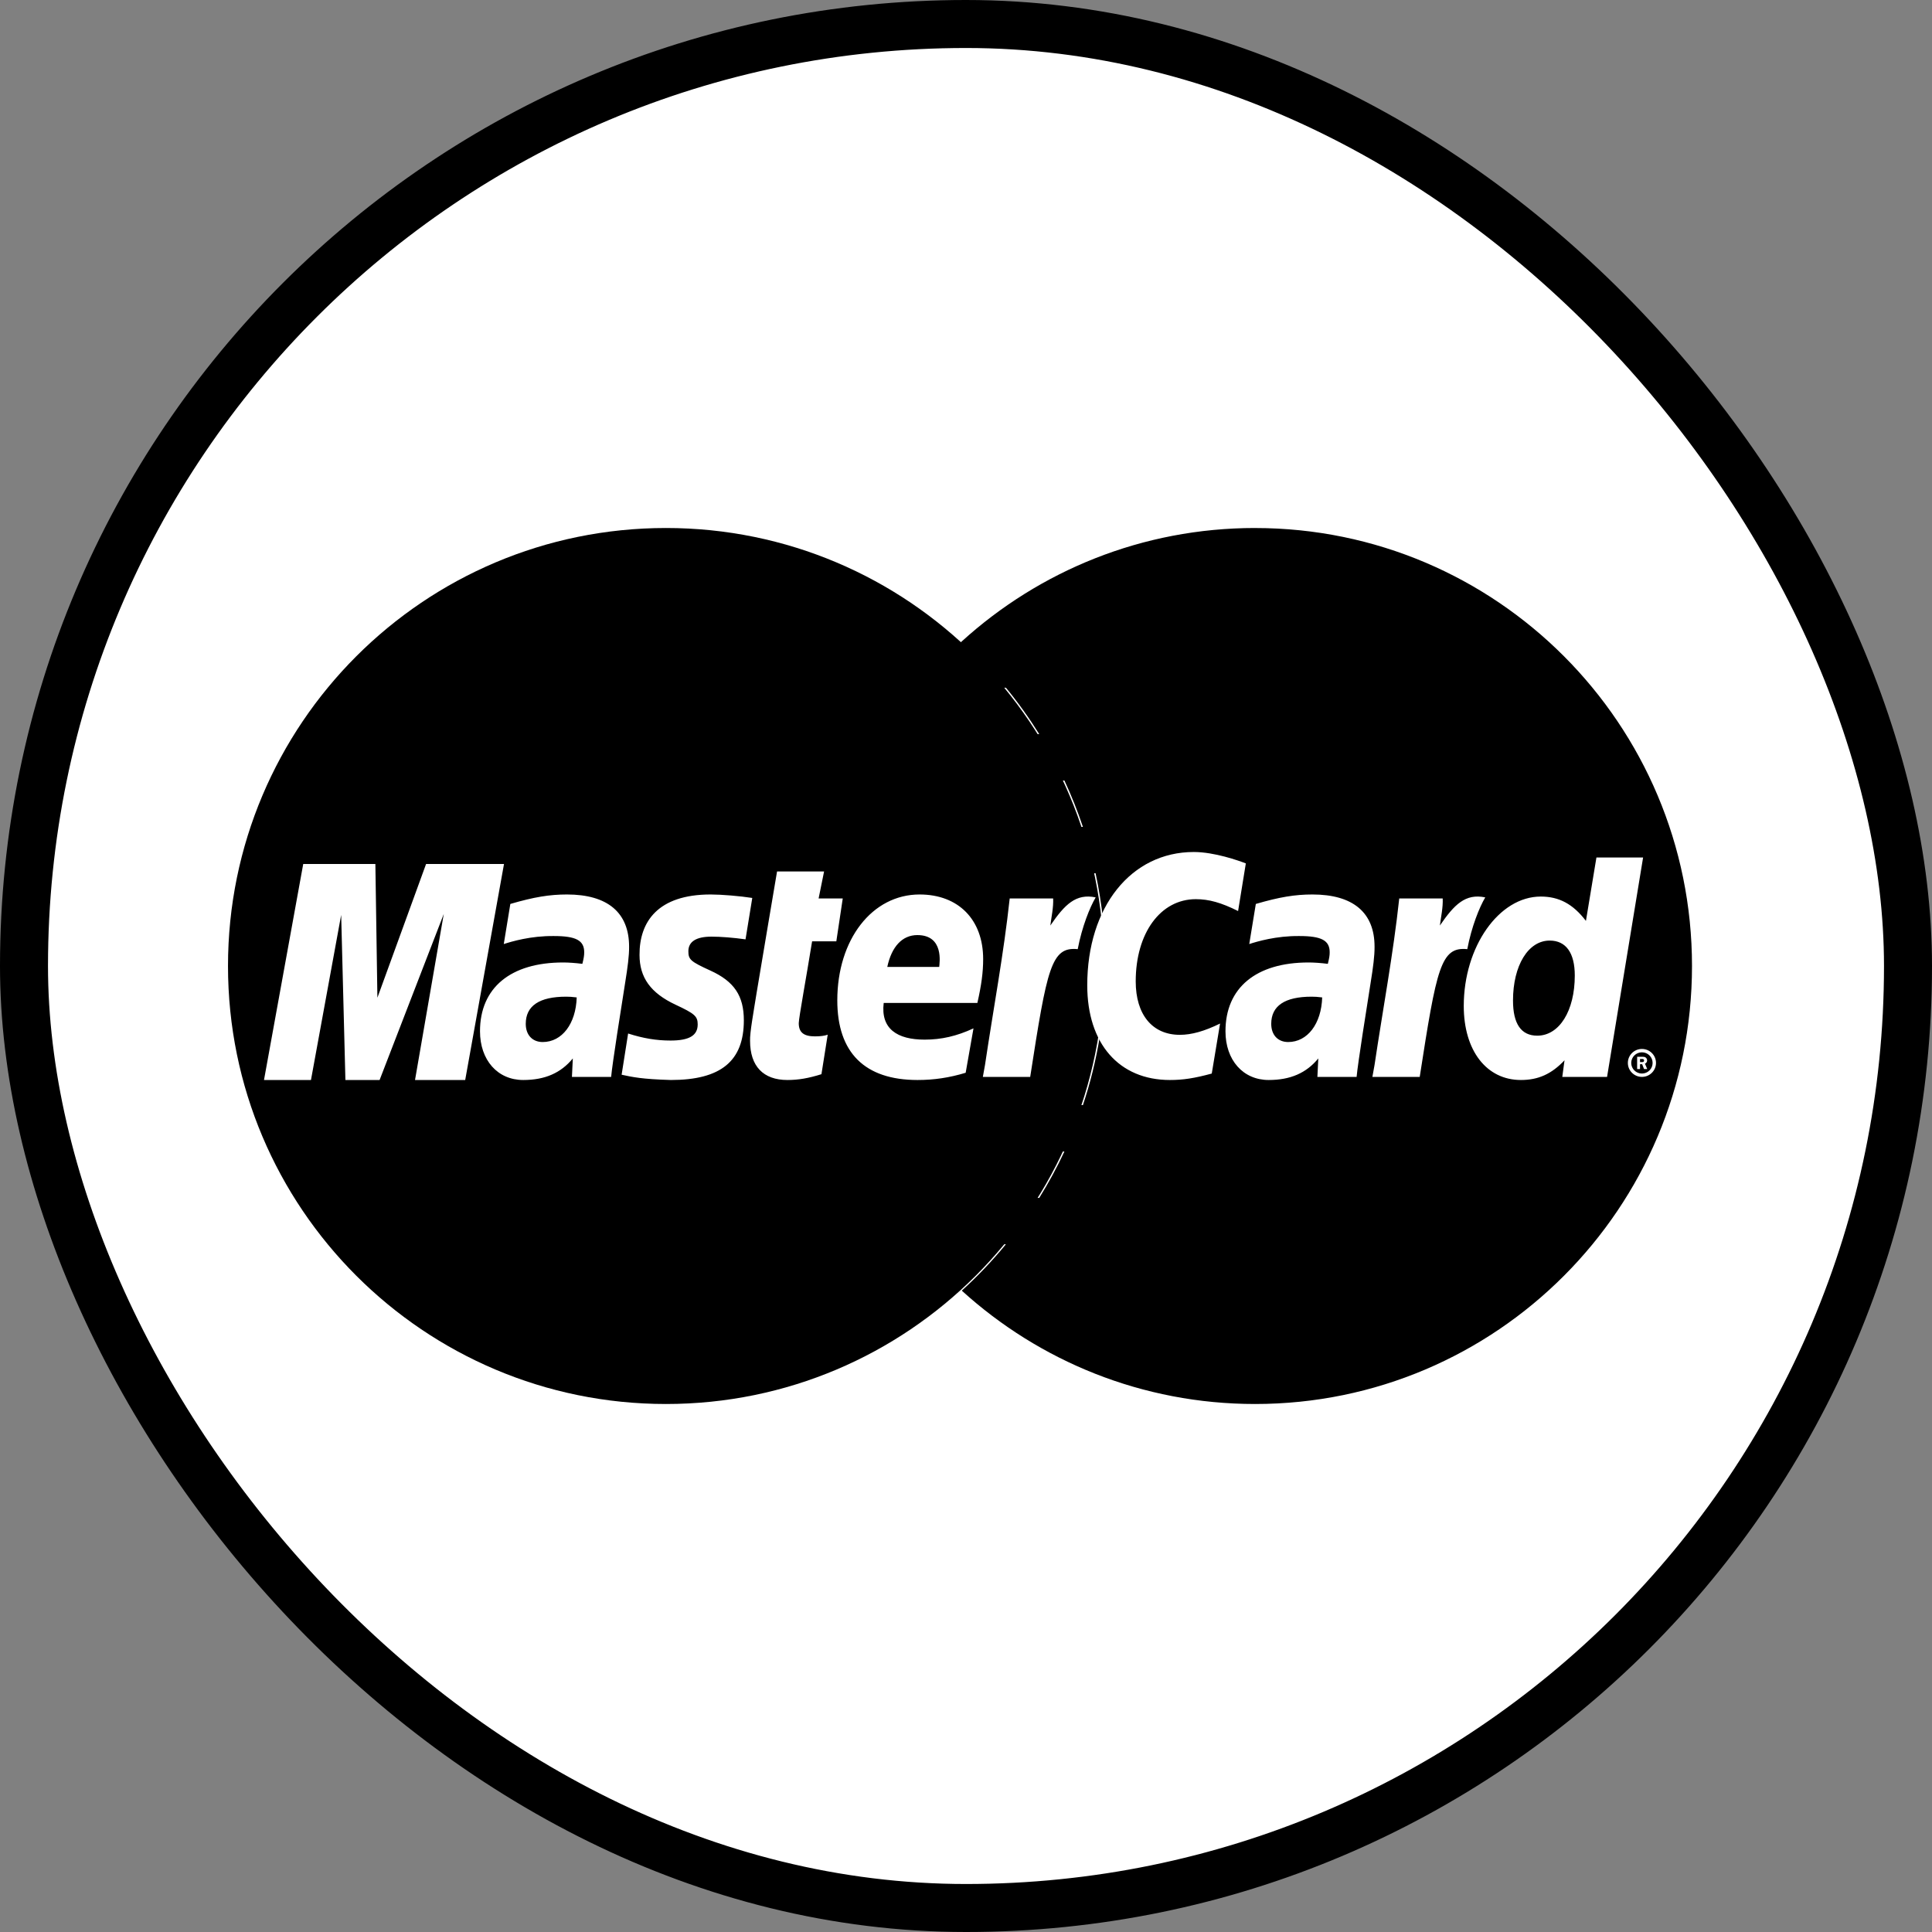
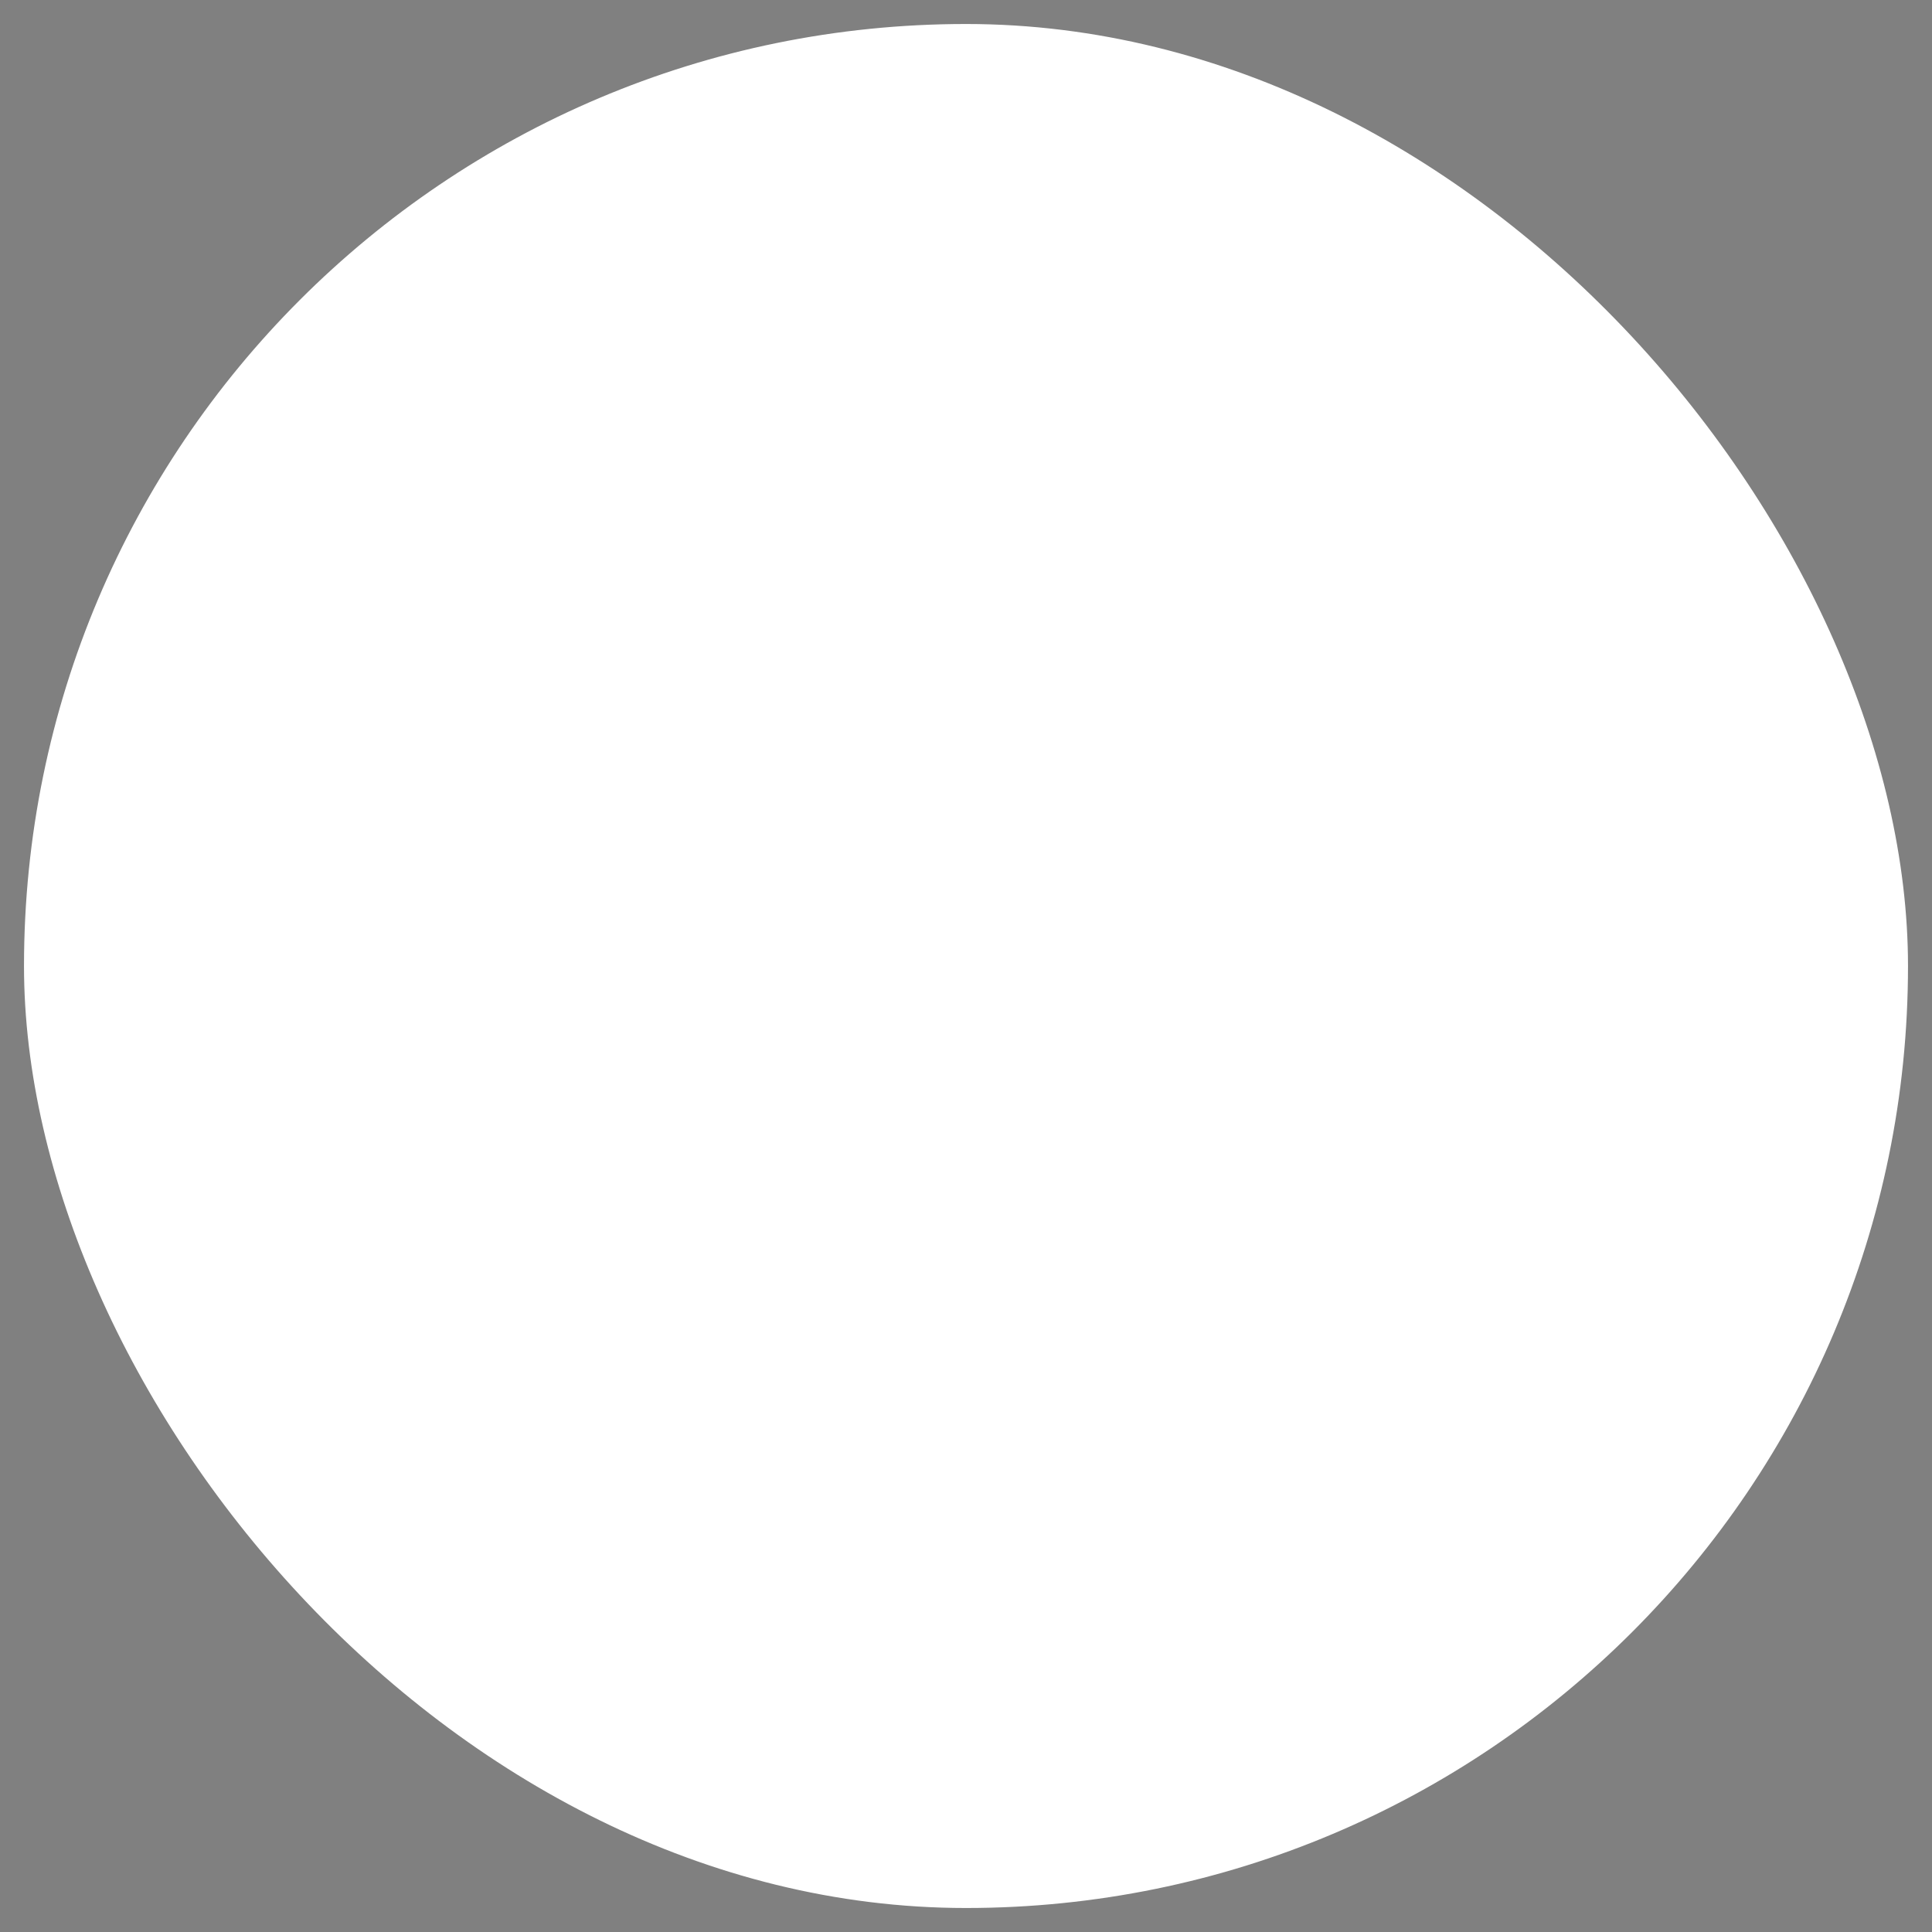
<svg xmlns="http://www.w3.org/2000/svg" width="161" height="161" viewBox="0 0 161 161" fill="none">
  <rect x="0" y="0" width="161" height="161" fill="#808080" stroke="none" />
  <rect x="2" y="2" width="157" height="157" rx="78.5" fill="white" style="fill:white;fill-opacity:1;" />
-   <rect x="2" y="2" width="157" height="157" rx="78.5" stroke="#4C745D" style="stroke:#4C745D;stroke:color(display-p3 0.298 0.455 0.365);stroke-opacity:1;" stroke-width="4" />
-   <path d="M92 80.5C92 100.66 75.658 117 55.499 117C35.34 117 19 100.659 19 80.5C19 60.342 35.341 44 55.499 44C75.657 44 92 60.343 92 80.5Z" fill="#D9222A" style="fill:#D9222A;fill:color(display-p3 0.851 0.133 0.165);fill-opacity:1;" />
-   <path d="M104.59 44C95.183 44 86.611 47.578 80.149 53.448C78.833 54.646 77.604 55.937 76.473 57.311H83.829C84.836 58.538 85.763 59.83 86.604 61.177H73.697C72.921 62.422 72.221 63.712 71.6 65.042H88.701C89.287 66.3 89.802 67.59 90.242 68.906H70.058C69.634 70.174 69.281 71.464 69 72.771H91.299C91.844 75.311 92.119 77.902 92.119 80.5C92.119 84.553 91.459 88.453 90.242 92.094H70.058C70.497 93.412 71.011 94.702 71.598 95.96H88.7C88.079 97.29 87.378 98.581 86.602 99.826H73.697C74.539 101.174 75.467 102.465 76.472 103.688H83.826C82.697 105.065 81.468 106.357 80.149 107.554C86.611 113.424 95.182 117 104.59 117C124.698 117 141 100.659 141 80.501C141 60.344 124.699 44.002 104.59 44.002" fill="#EE9F2D" style="fill:#EE9F2D;fill:color(display-p3 0.933 0.624 0.176);fill-opacity:1;" />
-   <path d="M38.767 90H34.585L36.981 76.163L31.633 90H28.784L28.431 76.242L25.914 90H22L25.269 72H31.281L31.45 83.143L35.506 72H42L38.767 90Z" fill="white" style="fill:white;fill-opacity:1;" />
  <path d="M48.059 83.118C47.646 83.07 47.463 83.057 47.179 83.057C44.944 83.057 43.813 83.818 43.813 85.32C43.813 86.245 44.366 86.836 45.226 86.836C46.834 86.835 47.991 85.317 48.059 83.118ZM50.928 89.742H47.661L47.735 88.203C46.739 89.418 45.408 90 43.603 90C41.464 90 40 88.343 40 85.938C40 82.316 42.548 80.206 46.924 80.206C47.371 80.206 47.944 80.246 48.53 80.32C48.652 79.83 48.684 79.62 48.684 79.355C48.684 78.369 47.998 78.003 46.156 78.003C44.226 77.981 42.636 78.459 41.981 78.67C42.023 78.424 42.528 75.329 42.528 75.329C44.492 74.755 45.79 74.54 47.247 74.54C50.634 74.54 52.428 76.049 52.425 78.898C52.43 79.666 52.302 80.608 52.104 81.846C51.763 83.999 51.028 88.618 50.928 89.742ZM103.819 71.95L103.174 75.92C101.767 75.218 100.745 74.931 99.651 74.931C96.707 74.931 94.643 77.755 94.643 81.781C94.643 84.557 96.03 86.236 98.322 86.236C99.294 86.236 100.365 85.936 101.672 85.296L100.98 89.463C99.526 89.857 98.589 90 97.494 90C93.25 90 90.604 86.971 90.604 82.106C90.604 75.569 94.258 71 99.485 71C101.206 71 103.241 71.725 103.819 71.95ZM110.182 83.118C109.769 83.07 109.587 83.057 109.302 83.057C107.068 83.057 105.936 83.818 105.936 85.32C105.936 86.245 106.489 86.836 107.35 86.836C108.956 86.835 110.114 85.317 110.182 83.118ZM113.051 89.742H109.783L109.858 88.203C108.862 89.418 107.531 90 105.726 90C103.588 90 102.123 88.343 102.123 85.938C102.123 82.316 104.672 80.206 109.046 80.206C109.494 80.206 110.066 80.246 110.653 80.32C110.775 79.83 110.807 79.62 110.807 79.355C110.807 78.369 110.121 78.003 108.279 78.003C106.35 77.981 104.759 78.459 104.104 78.67C104.146 78.424 104.652 75.329 104.652 75.329C106.616 74.755 107.913 74.54 109.37 74.54C112.757 74.54 114.551 76.049 114.546 78.898C114.553 79.666 114.426 80.608 114.227 81.846C113.887 83.999 113.15 88.618 113.051 89.742ZM68.454 89.516C67.374 89.854 66.533 90 65.621 90C63.605 90 62.505 88.85 62.505 86.733C62.477 86.074 62.796 84.347 63.046 82.769C63.273 81.379 64.755 72.621 64.755 72.621H68.674L68.217 74.873H70.229L69.694 78.445H67.675C67.22 81.275 66.57 84.795 66.563 85.263C66.563 86.032 66.976 86.364 67.913 86.364C68.362 86.364 68.71 86.32 68.976 86.225L68.454 89.516ZM80.472 89.397C79.127 89.806 77.826 90.003 76.45 90C72.062 89.996 69.775 87.721 69.775 83.366C69.775 78.281 72.684 74.54 76.634 74.54C79.866 74.54 81.93 76.634 81.93 79.922C81.93 81.013 81.788 82.077 81.448 83.579H73.642C73.378 85.736 74.769 86.636 77.049 86.636C78.451 86.636 79.718 86.348 81.124 85.697L80.472 89.397ZM78.268 80.579C78.292 80.27 78.685 77.924 76.445 77.924C75.197 77.924 74.304 78.872 73.94 80.579H78.268ZM53.294 79.574C53.294 81.455 54.213 82.75 56.297 83.726C57.894 84.471 58.141 84.692 58.141 85.367C58.141 86.294 57.436 86.712 55.877 86.712C54.7 86.712 53.606 86.53 52.343 86.126C52.343 86.126 51.826 89.403 51.802 89.56C52.697 89.754 53.497 89.931 55.905 90C60.067 90 61.987 88.428 61.987 85.03C61.987 82.986 61.184 81.787 59.208 80.886C57.555 80.131 57.364 79.966 57.364 79.27C57.364 78.467 58.02 78.053 59.294 78.053C60.068 78.053 61.125 78.138 62.128 78.279L62.689 74.829C61.669 74.668 60.121 74.54 59.219 74.54C54.807 74.54 53.281 76.825 53.294 79.574ZM133.922 89.742H130.191L130.377 88.357C129.295 89.505 128.186 90 126.741 90C123.874 90 121.98 87.547 121.98 83.83C121.98 78.883 124.918 74.713 128.396 74.713C129.925 74.713 131.083 75.334 132.161 76.741L133.036 71.458H136.925L133.922 89.742ZM128.105 86.306C129.942 86.306 131.232 84.24 131.232 81.294C131.232 79.406 130.497 78.381 129.142 78.381C127.354 78.381 126.084 80.453 126.084 83.376C126.083 85.321 126.763 86.306 128.105 86.306ZM116.603 74.873C116.109 79.475 115.232 84.137 114.546 88.742L114.366 89.742H118.31C119.721 80.649 120.062 78.873 122.274 79.096C122.626 77.235 123.282 75.605 123.771 74.782C122.119 74.441 121.197 75.367 119.99 77.127C120.085 76.367 120.26 75.628 120.225 74.873H116.603ZM84.141 74.873C83.646 79.475 82.769 84.137 82.084 88.742L81.904 89.742H85.85C87.259 80.649 87.6 78.873 89.81 79.096C90.164 77.235 90.82 75.605 91.307 74.782C89.657 74.441 88.734 75.367 87.528 77.127C87.623 76.367 87.796 75.628 87.763 74.873H84.141ZM135.655 88.578C135.655 87.932 136.18 87.413 136.827 87.413C137.474 87.412 137.999 87.932 138 88.575V88.578C138 89.22 137.475 89.741 136.827 89.742C136.18 89.741 135.655 89.22 135.655 88.578ZM136.827 89.462C137.319 89.462 137.718 89.066 137.718 88.578V88.578C137.719 88.089 137.32 87.693 136.828 87.692H136.827C136.335 87.693 135.935 88.089 135.935 88.578C135.936 89.066 136.335 89.462 136.827 89.462ZM136.669 89.086H136.428V88.065H136.864C136.954 88.065 137.048 88.067 137.126 88.116C137.211 88.173 137.259 88.27 137.259 88.372C137.259 88.488 137.19 88.596 137.079 88.637L137.269 89.086H137.003L136.845 88.683H136.669V89.086V89.086ZM136.669 88.508H136.801C136.851 88.508 136.905 88.512 136.949 88.488C136.988 88.463 137.008 88.415 137.008 88.37C137.006 88.328 136.985 88.289 136.95 88.265C136.909 88.241 136.84 88.248 136.796 88.248H136.669L136.669 88.508Z" fill="white" style="fill:white;fill-opacity:1;" />
</svg>